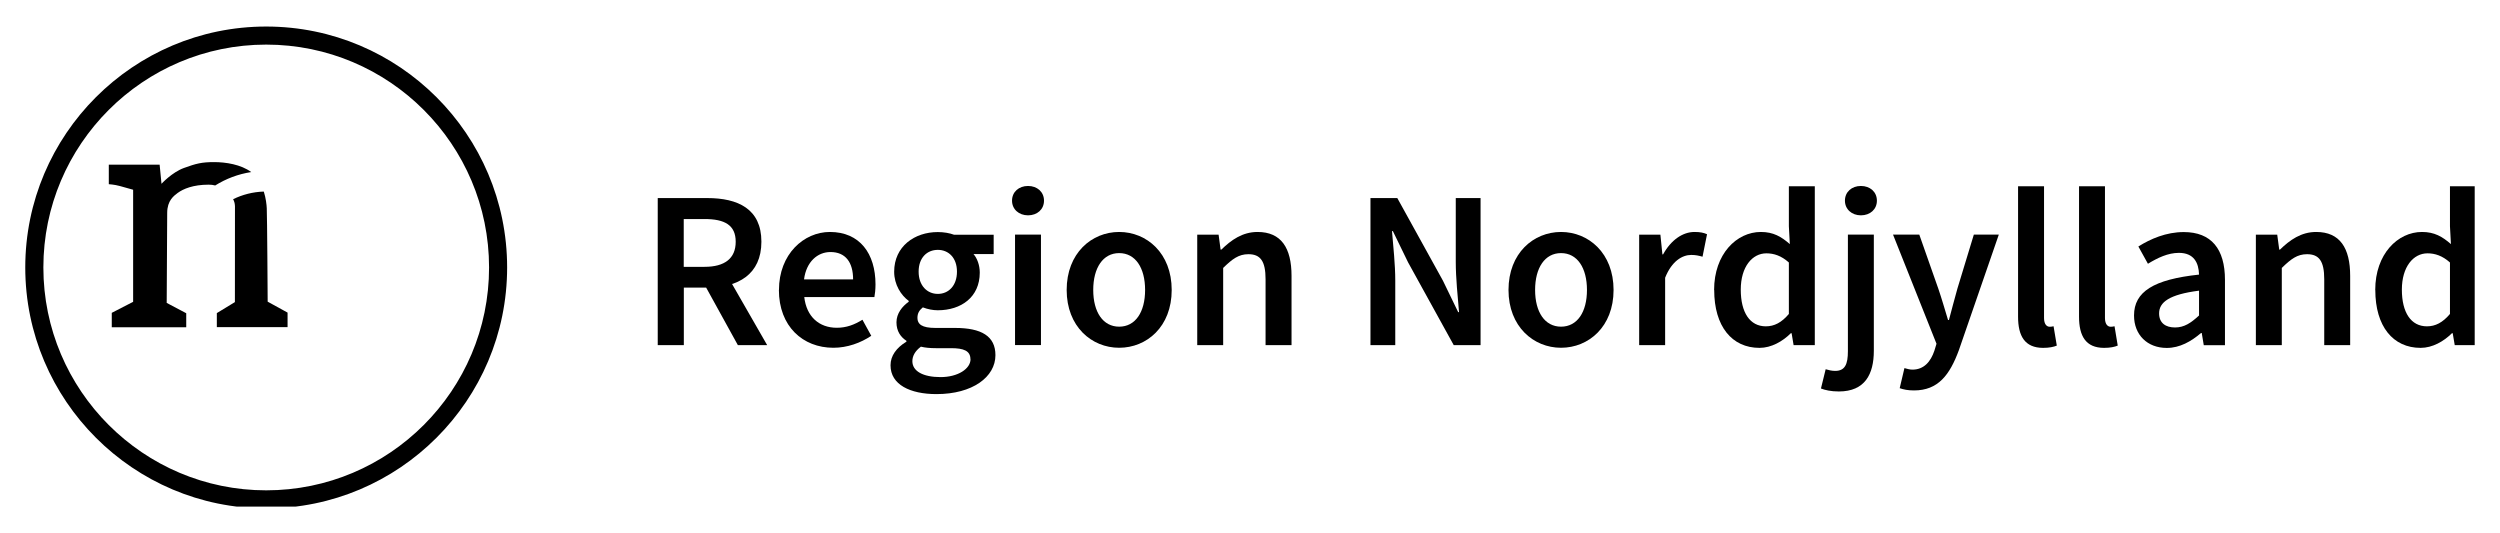
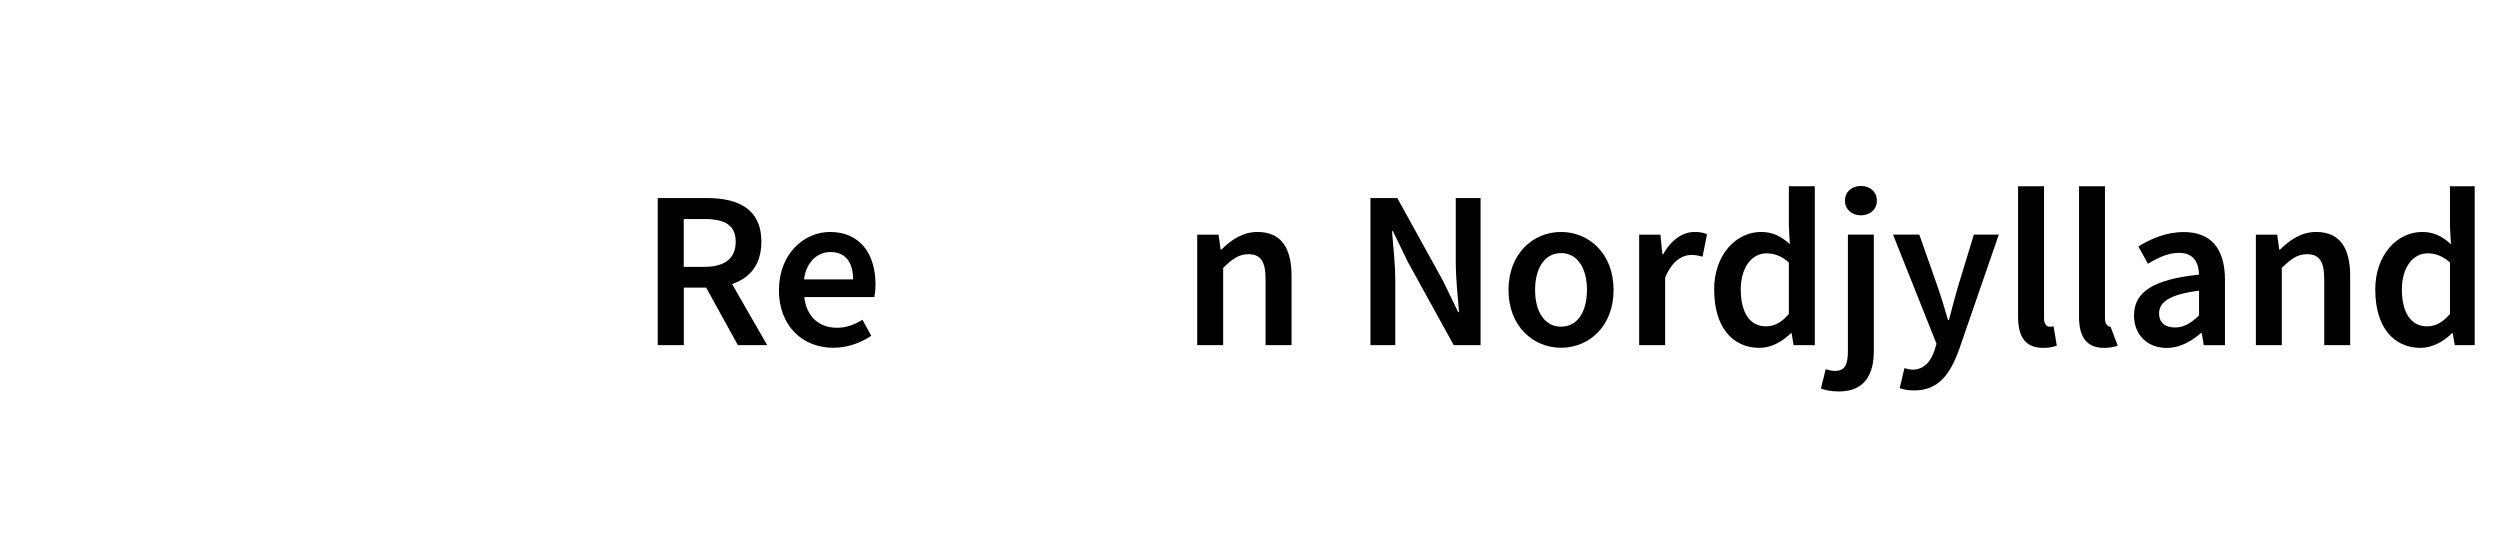
<svg xmlns="http://www.w3.org/2000/svg" width="75" height="16" viewBox="0 0 75 16" fill="none">
  <g clip-path="url(#clip0_17_5227)">
    <path d="M19.732 5.942H21.218C22.136 5.942 22.842 6.265 22.842 7.251C22.842 8.236 22.136 8.629 21.218 8.629H20.515V10.354H19.732V5.942ZM21.136 8.005C21.741 8.005 22.071 7.754 22.071 7.253C22.071 6.752 21.741 6.571 21.136 6.571H20.512V8.007H21.136V8.005ZM21.071 8.422L21.637 7.954L23.015 10.354H22.136L21.071 8.422Z" fill="black" />
    <path d="M23.369 8.699C23.369 7.622 24.116 6.959 24.897 6.959C25.793 6.959 26.265 7.607 26.265 8.532C26.265 8.682 26.249 8.829 26.232 8.911H24.128C24.194 9.498 24.572 9.833 25.104 9.833C25.389 9.833 25.629 9.744 25.873 9.592L26.138 10.074C25.822 10.286 25.422 10.433 25.001 10.433C24.085 10.433 23.367 9.79 23.367 8.699H23.369ZM25.593 8.381C25.593 7.87 25.367 7.561 24.914 7.561C24.528 7.561 24.189 7.851 24.121 8.381H25.596H25.593Z" fill="black" />
-     <path d="M26.716 10.956C26.716 10.677 26.89 10.433 27.193 10.25V10.224C27.022 10.113 26.894 9.937 26.894 9.67C26.894 9.402 27.07 9.188 27.261 9.053V9.026C27.034 8.86 26.825 8.544 26.825 8.152C26.825 7.39 27.439 6.962 28.133 6.962C28.316 6.962 28.489 6.993 28.624 7.043H29.81V7.622H29.205C29.313 7.745 29.393 7.952 29.393 8.178C29.393 8.915 28.834 9.308 28.133 9.308C27.993 9.308 27.834 9.279 27.685 9.221C27.583 9.306 27.523 9.39 27.523 9.539C27.523 9.725 27.658 9.838 28.06 9.838H28.651C29.443 9.838 29.863 10.084 29.863 10.655C29.863 11.308 29.178 11.823 28.094 11.823C27.304 11.823 26.716 11.539 26.716 10.961V10.956ZM29.113 10.778C29.113 10.522 28.909 10.445 28.53 10.445H28.075C27.897 10.445 27.755 10.431 27.627 10.4C27.448 10.534 27.371 10.684 27.371 10.836C27.371 11.137 27.694 11.313 28.217 11.313C28.74 11.313 29.116 11.062 29.116 10.775L29.113 10.778ZM28.709 8.149C28.709 7.735 28.458 7.496 28.135 7.496C27.812 7.496 27.559 7.73 27.559 8.149C27.559 8.569 27.815 8.817 28.135 8.817C28.456 8.817 28.709 8.571 28.709 8.149Z" fill="black" />
-     <path d="M30.361 6.02C30.361 5.757 30.566 5.579 30.841 5.579C31.115 5.579 31.32 5.757 31.32 6.02C31.32 6.282 31.115 6.46 30.841 6.46C30.566 6.46 30.361 6.277 30.361 6.02ZM30.451 7.039H31.229V10.351H30.451V7.039Z" fill="black" />
-     <path d="M32 8.699C32 7.595 32.749 6.959 33.575 6.959C34.402 6.959 35.151 7.595 35.151 8.699C35.151 9.802 34.402 10.433 33.575 10.433C32.749 10.433 32 9.797 32 8.699ZM34.353 8.699C34.353 8.034 34.062 7.593 33.575 7.593C33.089 7.593 32.797 8.036 32.797 8.699C32.797 9.361 33.089 9.8 33.575 9.8C34.062 9.8 34.353 9.364 34.353 8.699Z" fill="black" />
    <path d="M35.922 7.041H36.558L36.618 7.489H36.64C36.936 7.2 37.273 6.959 37.727 6.959C38.437 6.959 38.746 7.439 38.746 8.277V10.354H37.967V8.376C37.967 7.831 37.811 7.626 37.452 7.626C37.16 7.626 36.97 7.769 36.695 8.038V10.354H35.917V7.041H35.922Z" fill="black" />
    <path d="M41.114 5.942H41.919L43.289 8.422L43.745 9.364H43.771C43.733 8.908 43.673 8.349 43.673 7.858V5.942H44.417V10.354H43.612L42.242 7.87L41.786 6.933H41.76C41.798 7.4 41.858 7.93 41.858 8.422V10.354H41.114V5.942Z" fill="black" />
    <path d="M45.255 8.699C45.255 7.595 46.005 6.959 46.831 6.959C47.657 6.959 48.407 7.595 48.407 8.699C48.407 9.802 47.657 10.433 46.831 10.433C46.005 10.433 45.255 9.797 45.255 8.699ZM47.609 8.699C47.609 8.034 47.318 7.593 46.831 7.593C46.344 7.593 46.053 8.036 46.053 8.699C46.053 9.361 46.344 9.8 46.831 9.8C47.318 9.8 47.609 9.364 47.609 8.699Z" fill="black" />
    <path d="M49.175 7.041H49.812L49.872 7.631H49.893C50.13 7.2 50.481 6.959 50.835 6.959C51.004 6.959 51.11 6.981 51.211 7.027L51.076 7.701C50.961 7.67 50.874 7.648 50.737 7.648C50.472 7.648 50.154 7.829 49.954 8.332V10.354H49.175V7.041Z" fill="black" />
    <path d="M51.423 8.699C51.423 7.619 52.1 6.959 52.825 6.959C53.201 6.959 53.437 7.099 53.695 7.323L53.666 6.788V5.588H54.444V10.354H53.808L53.748 9.995H53.727C53.481 10.241 53.141 10.436 52.785 10.436C51.958 10.436 51.426 9.792 51.426 8.701L51.423 8.699ZM53.666 9.419V7.875C53.44 7.672 53.216 7.6 52.992 7.6C52.57 7.6 52.223 8 52.223 8.689C52.223 9.378 52.498 9.79 52.975 9.79C53.23 9.79 53.447 9.677 53.666 9.419Z" fill="black" />
    <path d="M54.628 11.657L54.77 11.077C54.859 11.103 54.953 11.127 55.056 11.127C55.353 11.127 55.437 10.922 55.437 10.537V7.039H56.215V10.523C56.215 11.224 55.95 11.744 55.165 11.744C54.924 11.744 54.755 11.703 54.628 11.655V11.657ZM55.348 6.02C55.348 5.757 55.553 5.579 55.827 5.579C56.102 5.579 56.307 5.757 56.307 6.02C56.307 6.282 56.102 6.46 55.827 6.46C55.553 6.46 55.348 6.277 55.348 6.02Z" fill="black" />
    <path d="M56.991 11.645L57.133 11.043C57.196 11.062 57.292 11.089 57.372 11.089C57.719 11.089 57.921 10.85 58.032 10.52L58.095 10.313L56.791 7.039H57.579L58.15 8.662C58.251 8.956 58.345 9.284 58.441 9.6H58.468C58.552 9.291 58.634 8.966 58.721 8.662L59.215 7.039H59.964L58.767 10.503C58.492 11.25 58.143 11.713 57.42 11.713C57.239 11.713 57.109 11.686 56.989 11.645H56.991Z" fill="black" />
    <path d="M60.542 9.501V5.588H61.321V9.542C61.321 9.732 61.407 9.802 61.487 9.802C61.523 9.802 61.549 9.802 61.607 9.788L61.704 10.368C61.61 10.407 61.48 10.436 61.294 10.436C60.742 10.436 60.542 10.079 60.542 9.501Z" fill="black" />
-     <path d="M62.371 9.501V5.588H63.149V9.542C63.149 9.732 63.236 9.802 63.316 9.802C63.352 9.802 63.378 9.802 63.436 9.788L63.532 10.368C63.438 10.407 63.308 10.436 63.123 10.436C62.571 10.436 62.371 10.079 62.371 9.501Z" fill="black" />
+     <path d="M62.371 9.501V5.588H63.149V9.542C63.149 9.732 63.236 9.802 63.316 9.802L63.532 10.368C63.438 10.407 63.308 10.436 63.123 10.436C62.571 10.436 62.371 10.079 62.371 9.501Z" fill="black" />
    <path d="M64.021 9.462C64.021 8.752 64.609 8.383 65.971 8.238C65.961 7.882 65.816 7.586 65.368 7.586C65.038 7.586 64.73 7.735 64.438 7.913L64.151 7.395C64.515 7.166 64.985 6.962 65.513 6.962C66.342 6.962 66.749 7.472 66.749 8.395V10.356H66.113L66.052 9.99H66.031C65.734 10.243 65.395 10.438 65.002 10.438C64.421 10.438 64.021 10.045 64.021 9.467V9.462ZM65.971 9.465V8.72C65.072 8.834 64.773 9.07 64.773 9.402C64.773 9.694 64.973 9.824 65.25 9.824C65.527 9.824 65.725 9.691 65.971 9.465Z" fill="black" />
    <path d="M67.681 7.041H68.317L68.377 7.489H68.399C68.695 7.2 69.033 6.959 69.486 6.959C70.196 6.959 70.505 7.439 70.505 8.277V10.354H69.727V8.376C69.727 7.831 69.57 7.626 69.211 7.626C68.919 7.626 68.729 7.769 68.454 8.038V10.354H67.676V7.041H67.681Z" fill="black" />
    <path d="M71.257 8.699C71.257 7.619 71.933 6.959 72.659 6.959C73.034 6.959 73.271 7.099 73.528 7.323L73.499 6.788V5.588H74.278V10.354H73.642L73.581 9.995H73.56C73.314 10.241 72.974 10.436 72.618 10.436C71.791 10.436 71.259 9.792 71.259 8.701L71.257 8.699ZM73.499 9.419V7.875C73.273 7.672 73.049 7.6 72.825 7.6C72.403 7.6 72.056 8 72.056 8.689C72.056 9.378 72.331 9.79 72.808 9.79C73.063 9.79 73.28 9.677 73.499 9.419Z" fill="black" />
-     <path d="M3.994 5.692C3.994 5.692 3.763 5.627 3.597 5.581C3.43 5.535 3.264 5.526 3.264 5.526V4.94H4.789L4.845 5.514C4.845 5.514 5.155 5.172 5.519 5.039C5.883 4.907 6.049 4.863 6.425 4.863C6.767 4.863 7.23 4.933 7.536 5.162C7.145 5.222 6.779 5.362 6.456 5.564C6.394 5.547 6.329 5.54 6.259 5.54C5.794 5.54 5.5 5.665 5.331 5.788C5.218 5.873 5.016 6.015 5.016 6.386C5.016 6.757 5.001 9.087 5.001 9.087L5.587 9.397V9.817H3.353V9.385L3.994 9.055V5.694V5.692ZM7.986 14.71C11.675 14.71 14.672 11.713 14.672 8.024C14.672 4.335 11.675 1.338 7.986 1.338C4.298 1.338 1.301 4.338 1.301 8.024C1.301 11.71 4.3 14.71 7.986 14.71ZM7.986 0.796C11.971 0.796 15.214 4.037 15.214 8.024C15.214 12.011 11.971 15.252 7.986 15.252C4.001 15.252 0.758 12.009 0.758 8.024C0.758 4.039 4.001 0.796 7.986 0.796ZM7.049 6.169C7.049 6.463 7.047 9.063 7.047 9.063L6.505 9.393V9.814H8.627V9.378L8.03 9.05C8.03 9.05 8.015 6.458 8.003 6.248C7.998 6.14 7.977 5.945 7.914 5.747C7.584 5.757 7.273 5.839 6.994 5.976C7.027 6.039 7.047 6.109 7.047 6.171" fill="black" />
  </g>
  <defs>
    <clipPath id="clip0_17_5227">
      <rect width="73.483" height="14.456" fill="white" transform="translate(0.758 0.743)" />
    </clipPath>
  </defs>
</svg>